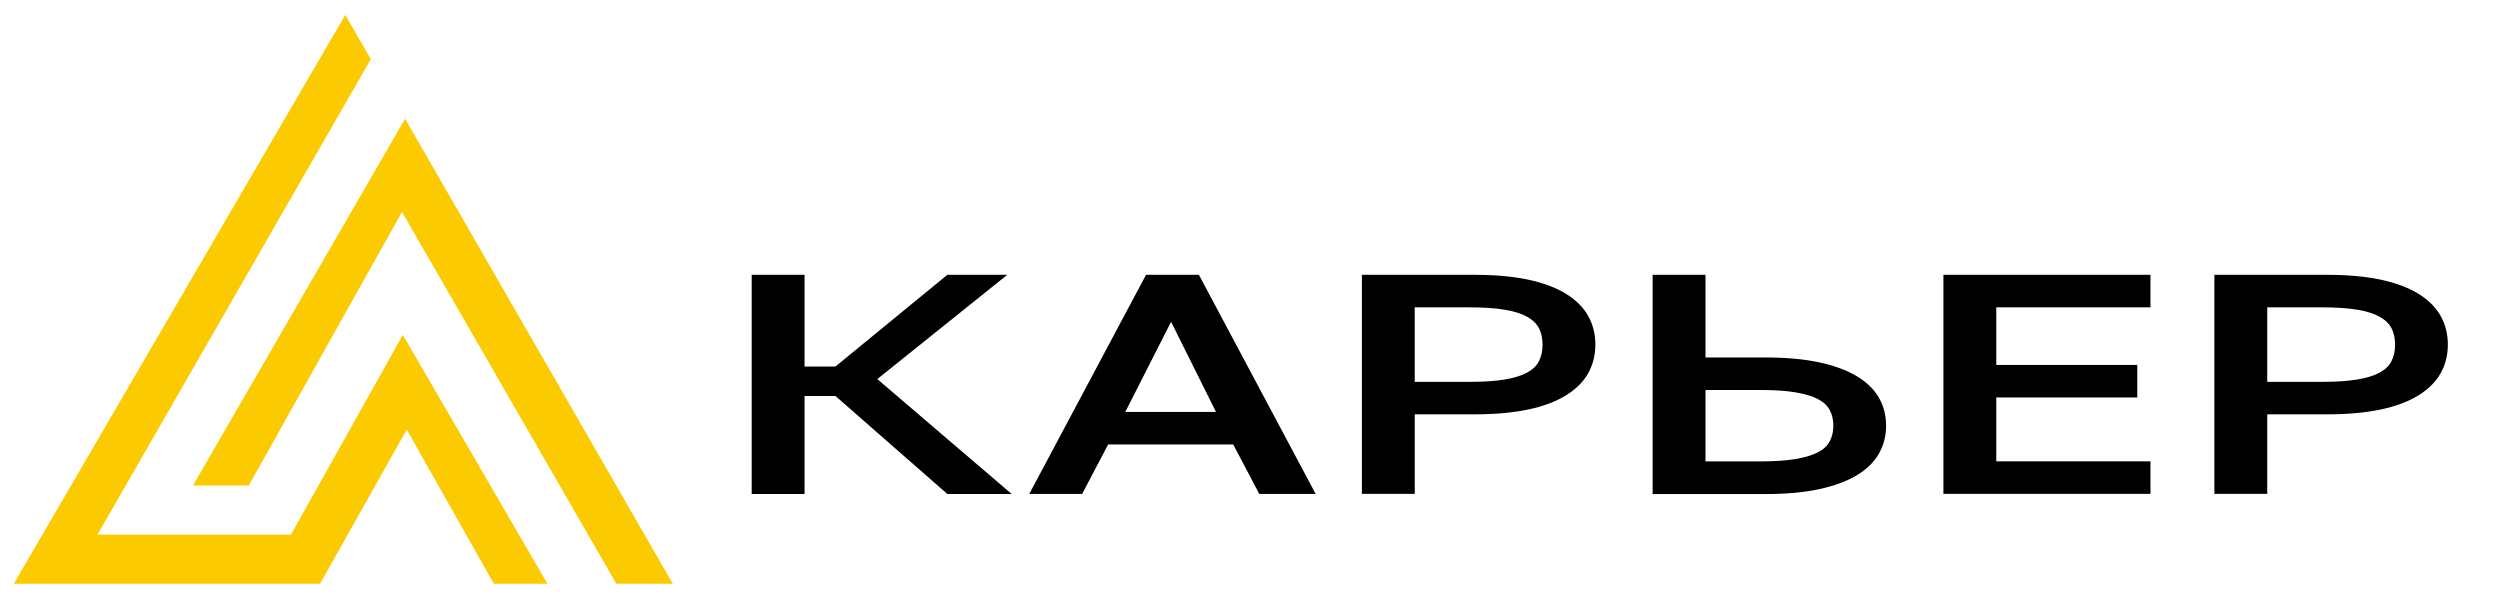
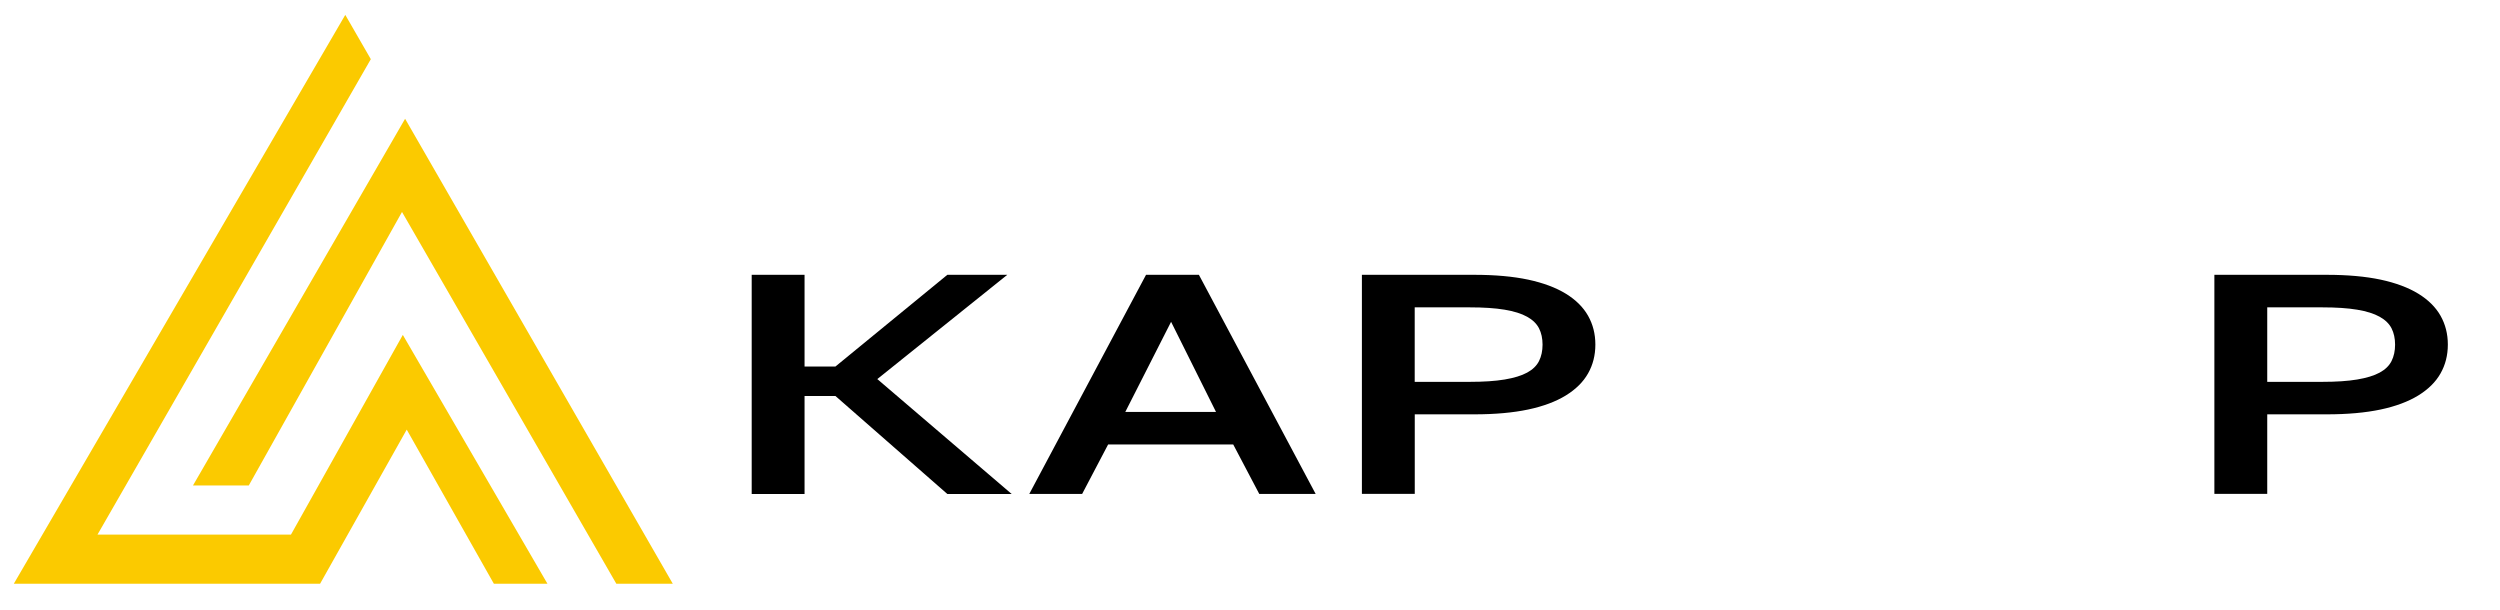
<svg xmlns="http://www.w3.org/2000/svg" viewBox="1771.435 2444.91 460.13 112.18" width="460.13" height="112.18" data-guides="{&quot;vertical&quot;:[],&quot;horizontal&quot;:[]}">
  <path fill="rgb(0, 0, 0)" stroke="none" fill-opacity="1" stroke-width="1" stroke-opacity="1" color="rgb(51, 51, 51)" font-size-adjust="none" id="tSvge14515eff7" title="Path 1" d="M 1909.785 2495.49 C 1913.028 2495.49 1916.272 2495.49 1919.515 2495.49C 1919.515 2501.117 1919.515 2506.743 1919.515 2512.37C 1921.408 2512.37 1923.302 2512.37 1925.195 2512.37C 1932.062 2506.743 1938.928 2501.117 1945.795 2495.49C 1949.472 2495.49 1953.148 2495.49 1956.825 2495.49C 1948.852 2501.887 1940.878 2508.283 1932.905 2514.68C 1941.148 2521.73 1949.392 2528.78 1957.635 2535.83C 1953.688 2535.83 1949.742 2535.83 1945.795 2535.83C 1938.928 2529.817 1932.062 2523.803 1925.195 2517.79C 1923.302 2517.79 1921.408 2517.79 1919.515 2517.79C 1919.515 2523.803 1919.515 2529.817 1919.515 2535.83C 1916.272 2535.83 1913.028 2535.83 1909.785 2535.83C 1909.785 2522.383 1909.785 2508.937 1909.785 2495.49Z" />
  <path fill="rgb(0, 0, 0)" stroke="none" fill-opacity="1" stroke-width="1" stroke-opacity="1" color="rgb(51, 51, 51)" font-size-adjust="none" id="tSvgb1c2b55903" title="Path 2" d="M 1998.415 2526.72 C 1990.738 2526.72 1983.062 2526.72 1975.385 2526.72C 1973.792 2529.753 1972.198 2532.787 1970.605 2535.82C 1967.362 2535.82 1964.118 2535.82 1960.875 2535.82C 1968.038 2522.377 1975.202 2508.933 1982.365 2495.49C 1985.608 2495.49 1988.852 2495.49 1992.095 2495.49C 1999.258 2508.933 2006.422 2522.377 2013.585 2535.82C 2010.125 2535.82 2006.665 2535.82 2003.205 2535.82C 2001.608 2532.787 2000.012 2529.753 1998.415 2526.72ZM 1978.545 2520.73 C 1984.112 2520.73 1989.678 2520.73 1995.245 2520.73C 1992.488 2515.2 1989.732 2509.67 1986.975 2504.14C 1984.165 2509.67 1981.355 2515.2 1978.545 2520.73Z" />
  <path fill="rgb(0, 0, 0)" stroke="none" fill-opacity="1" stroke-width="1" stroke-opacity="1" color="rgb(51, 51, 51)" font-size-adjust="none" id="tSvg18e0d6ea9d9" title="Path 3" d="M 2022.095 2495.49 C 2028.988 2495.49 2035.882 2495.49 2042.775 2495.49C 2046.615 2495.49 2049.925 2495.79 2052.705 2496.38C 2055.485 2496.98 2057.795 2497.84 2059.635 2498.97C 2061.475 2500.1 2062.835 2501.46 2063.725 2503.03C 2064.615 2504.61 2065.065 2506.37 2065.065 2508.33C 2065.065 2510.29 2064.615 2512.06 2063.725 2513.63C 2062.835 2515.21 2061.465 2516.56 2059.635 2517.69C 2057.795 2518.82 2055.485 2519.69 2052.705 2520.28C 2049.925 2520.87 2046.615 2521.17 2042.775 2521.17C 2039.125 2521.17 2035.475 2521.17 2031.825 2521.17C 2031.825 2526.05 2031.825 2530.93 2031.825 2535.81C 2028.582 2535.81 2025.338 2535.81 2022.095 2535.81C 2022.095 2522.37 2022.095 2508.93 2022.095 2495.49ZM 2041.955 2515.19 C 2044.495 2515.19 2046.635 2515.05 2048.365 2514.76C 2050.095 2514.47 2051.475 2514.05 2052.505 2513.49C 2053.535 2512.93 2054.265 2512.22 2054.695 2511.36C 2055.125 2510.5 2055.345 2509.49 2055.345 2508.34C 2055.345 2507.19 2055.125 2506.19 2054.695 2505.34C 2054.265 2504.5 2053.535 2503.78 2052.505 2503.21C 2051.475 2502.63 2050.095 2502.2 2048.365 2501.91C 2046.635 2501.62 2044.495 2501.48 2041.955 2501.48C 2038.575 2501.48 2035.195 2501.48 2031.815 2501.48C 2031.815 2506.05 2031.815 2510.62 2031.815 2515.19C 2035.195 2515.19 2038.575 2515.19 2041.955 2515.19Z" />
-   <path fill="rgb(0, 0, 0)" stroke="none" fill-opacity="1" stroke-width="1" stroke-opacity="1" color="rgb(51, 51, 51)" font-size-adjust="none" id="tSvgd237e47bd4" title="Path 4" d="M 2075.605 2495.49 C 2078.848 2495.49 2082.092 2495.49 2085.335 2495.49C 2085.335 2500.56 2085.335 2505.63 2085.335 2510.7C 2088.985 2510.7 2092.635 2510.7 2096.285 2510.7C 2100.125 2510.7 2103.435 2511 2106.215 2511.59C 2108.995 2512.19 2111.305 2513.03 2113.145 2514.13C 2114.985 2515.23 2116.345 2516.54 2117.235 2518.08C 2118.125 2519.62 2118.575 2521.35 2118.575 2523.27C 2118.575 2525.15 2118.125 2526.87 2117.235 2528.43C 2116.345 2529.99 2114.975 2531.31 2113.145 2532.41C 2111.305 2533.5 2108.995 2534.35 2106.215 2534.95C 2103.435 2535.55 2100.125 2535.84 2096.285 2535.84C 2089.392 2535.84 2082.498 2535.84 2075.605 2535.84C 2075.605 2522.39 2075.605 2508.94 2075.605 2495.49ZM 2095.475 2529.83 C 2098.015 2529.83 2100.155 2529.69 2101.885 2529.4C 2103.615 2529.11 2104.995 2528.7 2106.025 2528.16C 2107.055 2527.62 2107.785 2526.94 2108.215 2526.11C 2108.645 2525.28 2108.865 2524.33 2108.865 2523.26C 2108.865 2522.19 2108.645 2521.23 2108.215 2520.41C 2107.785 2519.58 2107.055 2518.9 2106.025 2518.36C 2104.995 2517.82 2103.615 2517.41 2101.885 2517.12C 2100.155 2516.83 2098.015 2516.69 2095.475 2516.69C 2092.095 2516.69 2088.715 2516.69 2085.335 2516.69C 2085.335 2521.07 2085.335 2525.45 2085.335 2529.83C 2088.715 2529.83 2092.095 2529.83 2095.475 2529.83Z" />
-   <path fill="rgb(0, 0, 0)" stroke="none" fill-opacity="1" stroke-width="1" stroke-opacity="1" color="rgb(51, 51, 51)" font-size-adjust="none" id="tSvgf746a9f2e7" title="Path 5" d="M 2129.125 2495.49 C 2141.828 2495.49 2154.532 2495.49 2167.235 2495.49C 2167.235 2497.487 2167.235 2499.483 2167.235 2501.48C 2157.775 2501.48 2148.315 2501.48 2138.855 2501.48C 2138.855 2505.013 2138.855 2508.547 2138.855 2512.08C 2147.505 2512.08 2156.155 2512.08 2164.805 2512.08C 2164.805 2514.077 2164.805 2516.073 2164.805 2518.07C 2156.155 2518.07 2147.505 2518.07 2138.855 2518.07C 2138.855 2521.987 2138.855 2525.903 2138.855 2529.82C 2148.315 2529.82 2157.775 2529.82 2167.235 2529.82C 2167.235 2531.817 2167.235 2533.813 2167.235 2535.81C 2154.532 2535.81 2141.828 2535.81 2129.125 2535.81C 2129.125 2522.37 2129.125 2508.93 2129.125 2495.49Z" />
  <path fill="rgb(0, 0, 0)" stroke="none" fill-opacity="1" stroke-width="1" stroke-opacity="1" color="rgb(51, 51, 51)" font-size-adjust="none" id="tSvga03840cc47" title="Path 6" d="M 2178.995 2495.49 C 2185.888 2495.49 2192.782 2495.49 2199.675 2495.49C 2203.515 2495.49 2206.825 2495.79 2209.605 2496.38C 2212.385 2496.98 2214.695 2497.84 2216.535 2498.97C 2218.375 2500.1 2219.735 2501.46 2220.625 2503.03C 2221.515 2504.61 2221.965 2506.37 2221.965 2508.33C 2221.965 2510.29 2221.515 2512.06 2220.625 2513.63C 2219.735 2515.21 2218.365 2516.56 2216.535 2517.69C 2214.695 2518.82 2212.385 2519.69 2209.605 2520.28C 2206.825 2520.87 2203.515 2521.17 2199.675 2521.17C 2196.025 2521.17 2192.375 2521.17 2188.725 2521.17C 2188.725 2526.05 2188.725 2530.93 2188.725 2535.81C 2185.482 2535.81 2182.238 2535.81 2178.995 2535.81C 2178.995 2522.37 2178.995 2508.93 2178.995 2495.49ZM 2198.865 2515.19 C 2201.405 2515.19 2203.545 2515.05 2205.275 2514.76C 2207.005 2514.47 2208.385 2514.05 2209.415 2513.49C 2210.445 2512.93 2211.175 2512.22 2211.605 2511.36C 2212.035 2510.5 2212.255 2509.49 2212.255 2508.34C 2212.255 2507.19 2212.035 2506.19 2211.605 2505.34C 2211.175 2504.5 2210.445 2503.78 2209.415 2503.21C 2208.385 2502.63 2207.005 2502.2 2205.275 2501.91C 2203.545 2501.62 2201.405 2501.48 2198.865 2501.48C 2195.485 2501.48 2192.105 2501.48 2188.725 2501.48C 2188.725 2506.05 2188.725 2510.62 2188.725 2515.19C 2192.105 2515.19 2195.485 2515.19 2198.865 2515.19Z" />
  <path fill="rgb(251, 202, 0)" stroke="none" fill-opacity="1" stroke-width="1" stroke-opacity="1" color="rgb(51, 51, 51)" font-size-adjust="none" class="st0" id="tSvg7e128265e3" title="Path 7" d="M 1895.265 2552.35 C 1891.802 2552.35 1888.338 2552.35 1884.875 2552.35C 1871.725 2529.54 1858.575 2506.73 1845.425 2483.92C 1836.025 2500.7 1826.625 2517.48 1817.225 2534.26C 1813.802 2534.26 1810.378 2534.26 1806.955 2534.26C 1819.968 2511.763 1832.982 2489.267 1845.995 2466.77C 1862.418 2495.297 1878.842 2523.823 1895.265 2552.35Z" />
  <path fill="rgb(251, 202, 0)" stroke="none" fill-opacity="1" stroke-width="1" stroke-opacity="1" color="rgb(51, 51, 51)" font-size-adjust="none" class="st0" id="tSvg11d61e26ca0" title="Path 8" d="M 1872.195 2552.35 C 1868.908 2552.35 1865.622 2552.35 1862.335 2552.35C 1856.988 2542.893 1851.642 2533.437 1846.295 2523.98C 1840.978 2533.437 1835.662 2542.893 1830.345 2552.35C 1811.555 2552.35 1792.765 2552.35 1773.975 2552.35C 1794.312 2517.45 1814.648 2482.55 1834.985 2447.65C 1836.552 2450.367 1838.118 2453.083 1839.685 2455.8C 1839.685 2455.8 1839.685 2455.8 1839.685 2455.8C 1822.915 2484.97 1806.145 2514.14 1789.375 2543.31C 1801.245 2543.31 1813.115 2543.31 1824.985 2543.31C 1831.848 2531.057 1838.712 2518.803 1845.575 2506.55C 1854.448 2521.817 1863.322 2537.083 1872.195 2552.35Z" />
  <defs />
</svg>